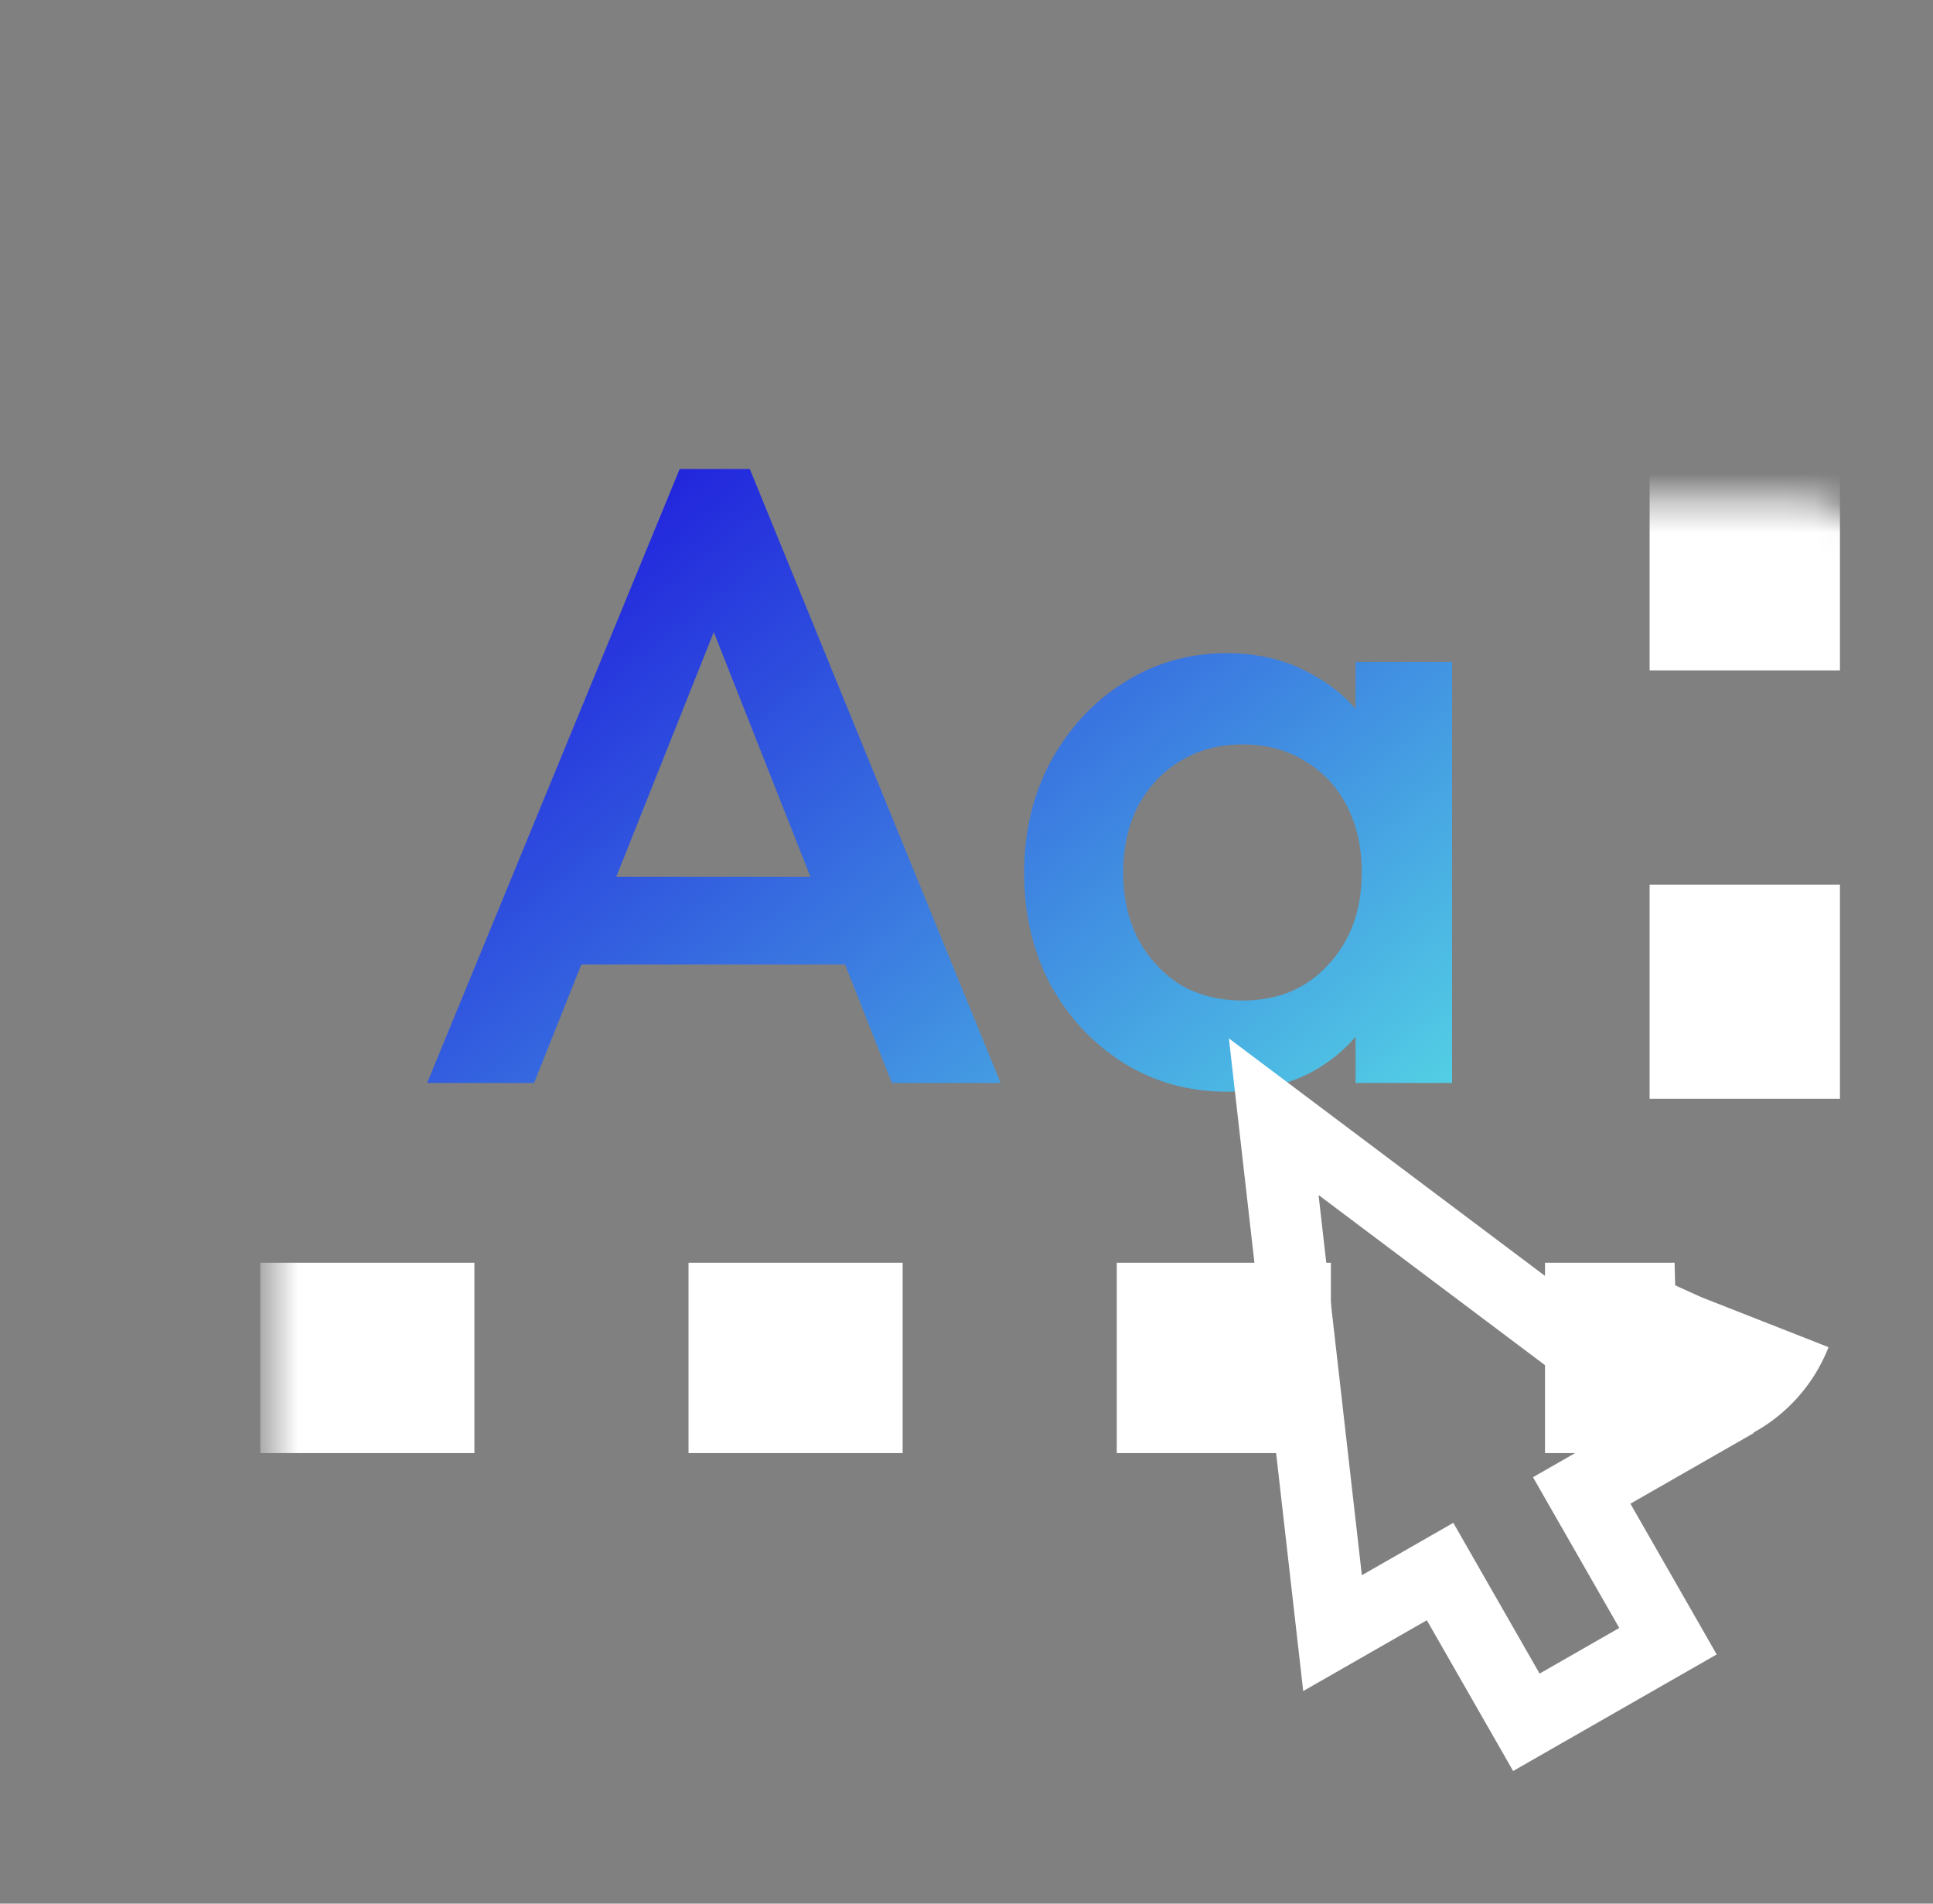
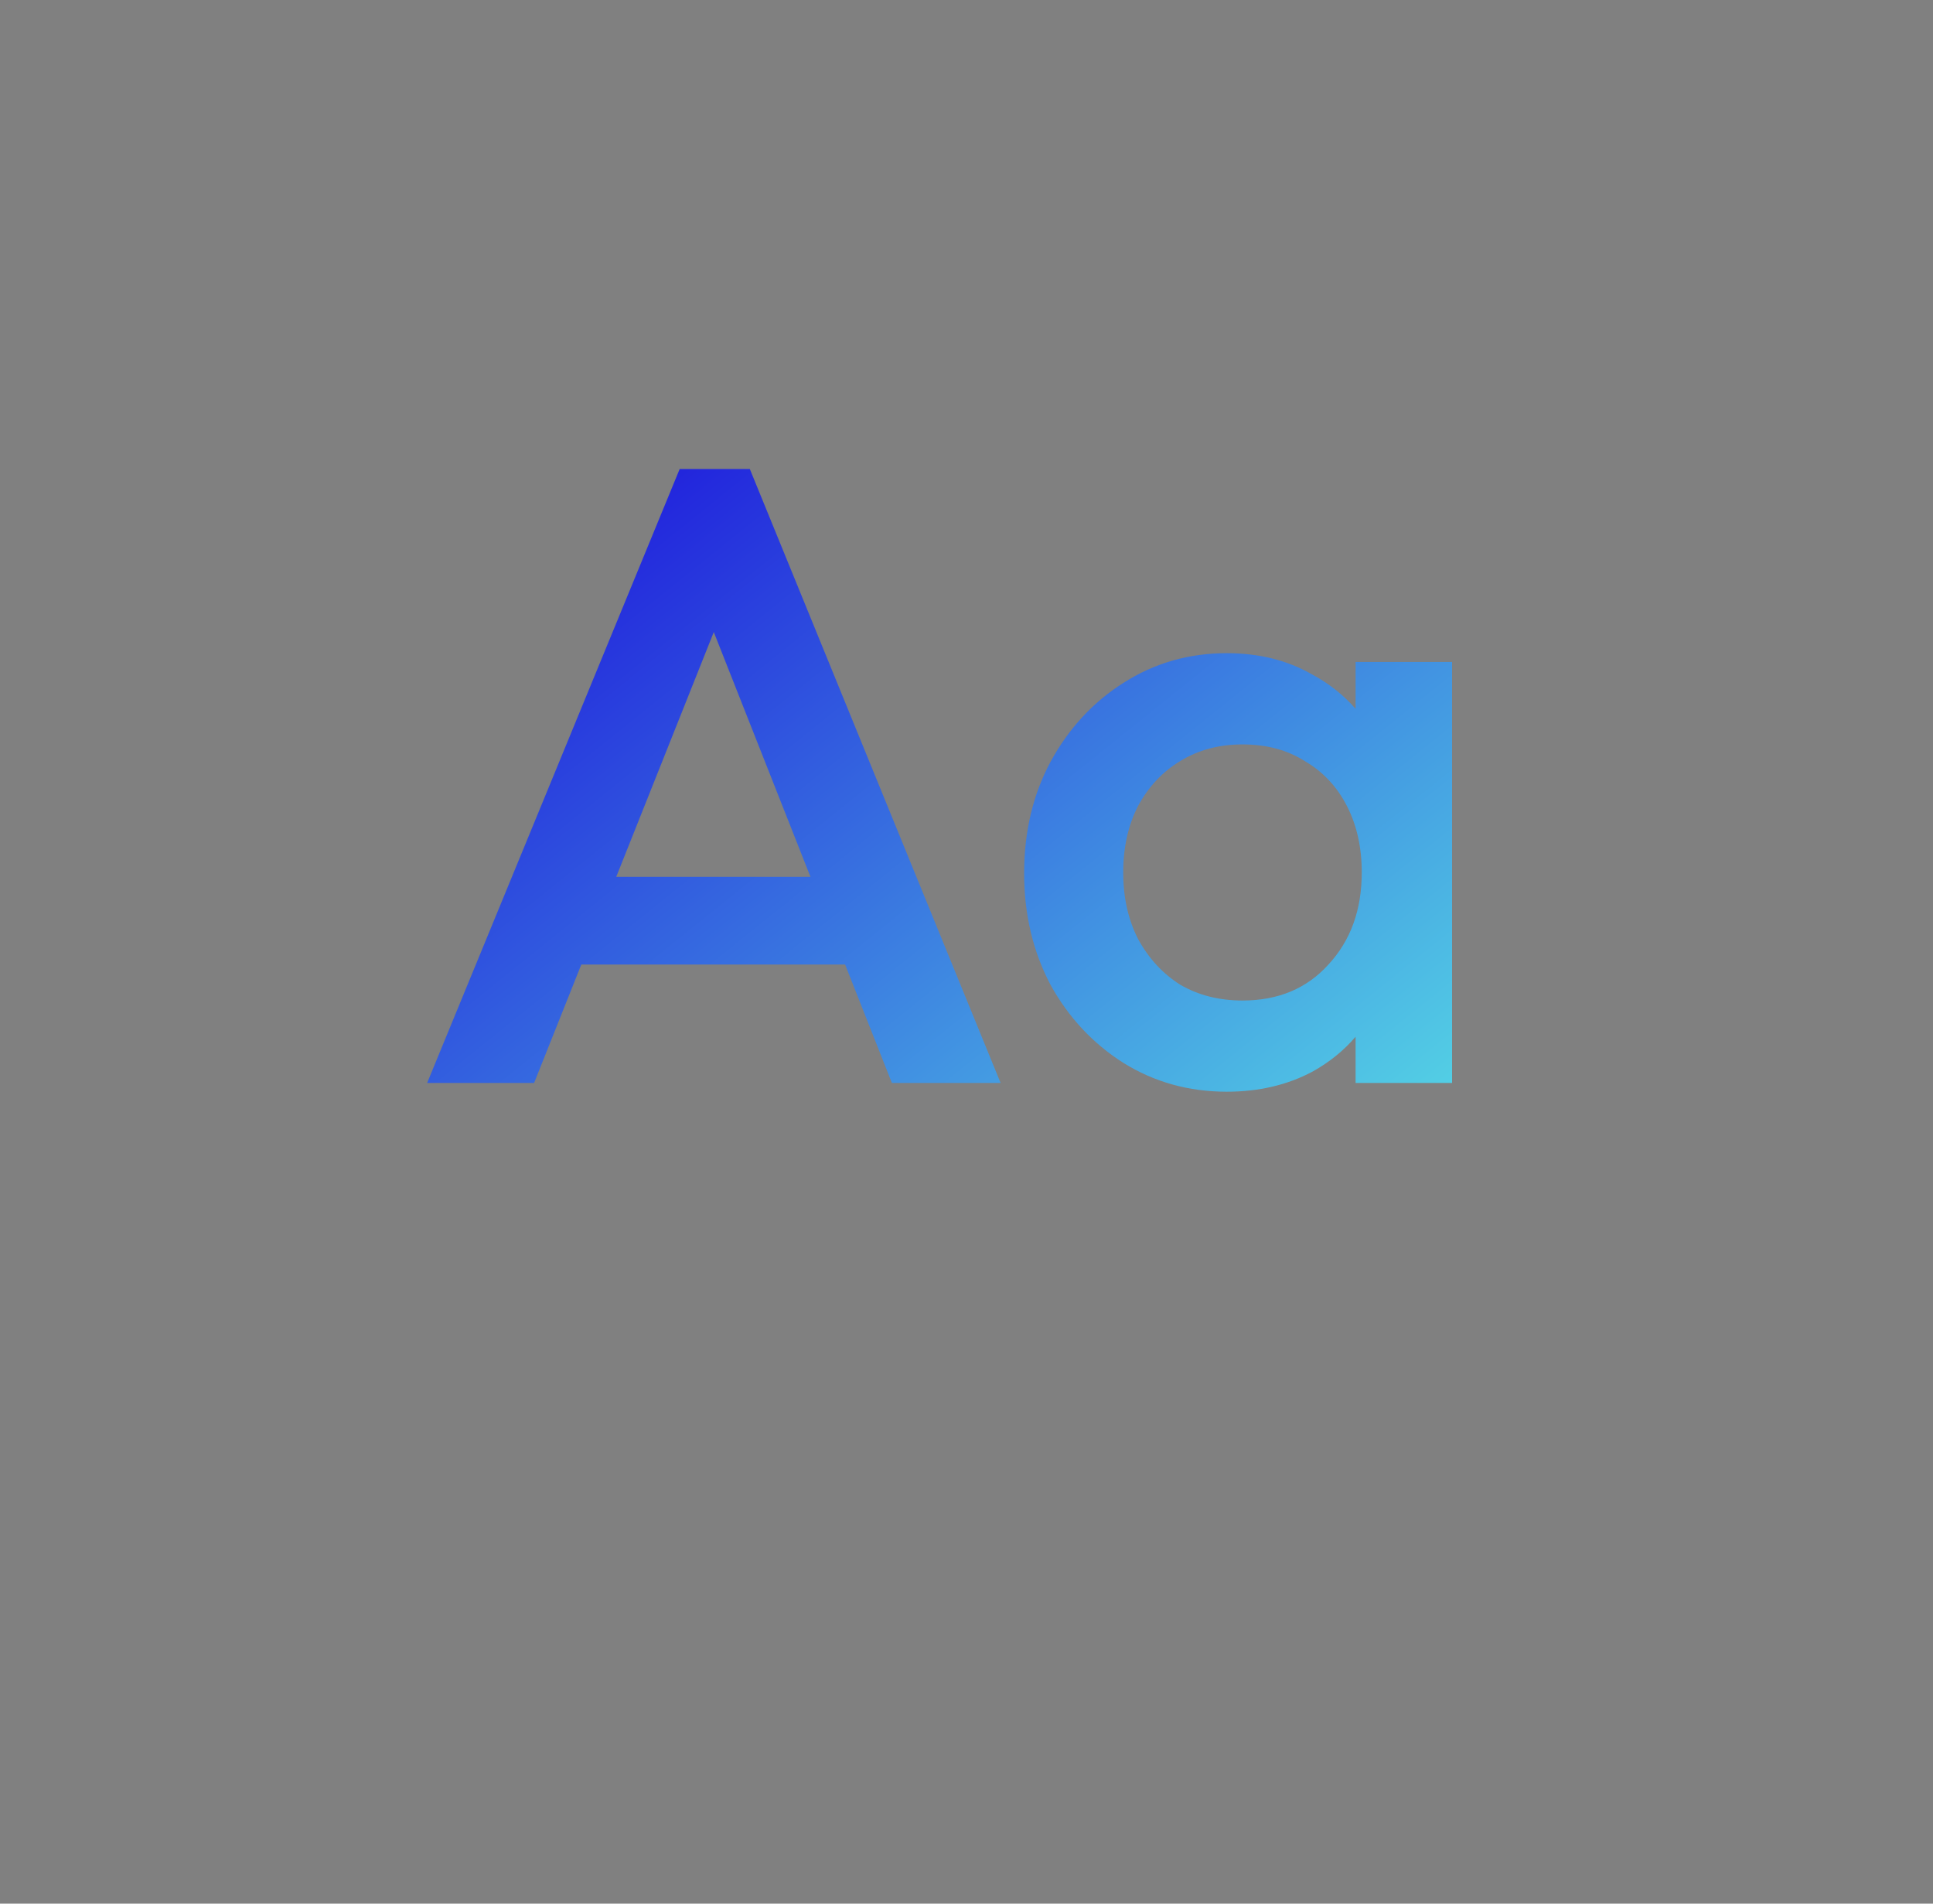
<svg xmlns="http://www.w3.org/2000/svg" width="65" height="64" viewBox="0 0 65 64" fill="none">
  <rect x="0" y="0" width="65" height="64" fill="#808080" stroke="none" />
  <path fill-rule="evenodd" clip-rule="evenodd" d="M22.855 15.768L14.363 36.409H17.96L19.547 32.428H28.418L29.991 36.409H33.647L25.214 15.768H22.855ZM27.253 29.479L24.002 21.25L20.722 29.479H27.253ZM37.77 35.73C38.812 36.379 39.972 36.703 41.25 36.703C42.331 36.703 43.294 36.477 44.139 36.025C44.705 35.71 45.186 35.32 45.584 34.855V36.408H48.828V22.255H45.584V23.83C45.174 23.361 44.683 22.974 44.11 22.668C43.284 22.196 42.331 21.96 41.25 21.96C39.972 21.96 38.812 22.294 37.77 22.963C36.748 23.611 35.932 24.496 35.323 25.616C34.733 26.717 34.438 27.965 34.438 29.361C34.438 30.737 34.733 31.985 35.323 33.106C35.932 34.207 36.748 35.081 37.77 35.73ZM44.67 32.428C43.943 33.234 42.98 33.637 41.781 33.637C40.994 33.637 40.296 33.46 39.687 33.106C39.097 32.733 38.625 32.221 38.272 31.573C37.937 30.924 37.77 30.177 37.77 29.332C37.77 28.486 37.937 27.739 38.272 27.091C38.625 26.442 39.097 25.941 39.687 25.587C40.296 25.213 40.994 25.027 41.781 25.027C42.586 25.027 43.284 25.213 43.874 25.587C44.483 25.941 44.955 26.442 45.289 27.091C45.624 27.739 45.791 28.486 45.791 29.332C45.791 30.59 45.417 31.622 44.67 32.428Z" fill="url(#paint0_linear_51_969)" />
  <mask id="path-2-inside-1_51_969" fill="white">
-     <rect x="4.52" y="8.41" width="54.151" height="37.243" rx="2.4" />
-   </mask>
+     </mask>
  <rect x="4.52" y="8.41" width="54.151" height="37.243" rx="2.4" stroke="white" stroke-width="6.4" stroke-dasharray="7.2 7.2" mask="url(#path-2-inside-1_51_969)" />
-   <path d="M42.831 37.543L43.551 36.584L41.323 34.91L41.638 37.679L42.831 37.543ZM56.803 48.038L57.399 49.08L58.981 48.174L57.523 47.079L56.803 48.038ZM44.809 54.905L43.616 55.041L43.822 56.853L45.405 55.947L44.809 54.905ZM48.425 52.835L49.466 52.239L48.87 51.197L47.828 51.794L48.425 52.835ZM51.326 57.903L50.285 58.499L50.881 59.541L51.923 58.944L51.326 57.903ZM56.089 55.176L56.685 56.218L57.726 55.622L57.13 54.58L56.089 55.176ZM53.187 50.108L52.591 49.067L51.549 49.663L52.145 50.705L53.187 50.108ZM42.11 38.502L56.082 48.998L57.523 47.079L43.551 36.584L42.11 38.502ZM46.001 54.77L44.023 37.407L41.638 37.679L43.616 55.041L46.001 54.77ZM47.828 51.794L44.212 53.864L45.405 55.947L49.021 53.876L47.828 51.794ZM52.368 57.307L49.466 52.239L47.383 53.431L50.285 58.499L52.368 57.307ZM55.492 54.135L50.73 56.862L51.923 58.944L56.685 56.218L55.492 54.135ZM52.145 50.705L55.047 55.773L57.13 54.58L54.228 49.512L52.145 50.705ZM56.206 46.997L52.591 49.067L53.783 51.15L57.399 49.08L56.206 46.997Z" fill="white" />
  <defs>
    <linearGradient id="paint0_linear_51_969" x1="15.12" y1="15.032" x2="39.806" y2="45.765" gradientUnits="userSpaceOnUse">
      <stop stop-color="#1A09DB" />
      <stop offset="1" stop-color="#55D7E5" />
    </linearGradient>
  </defs>
</svg>